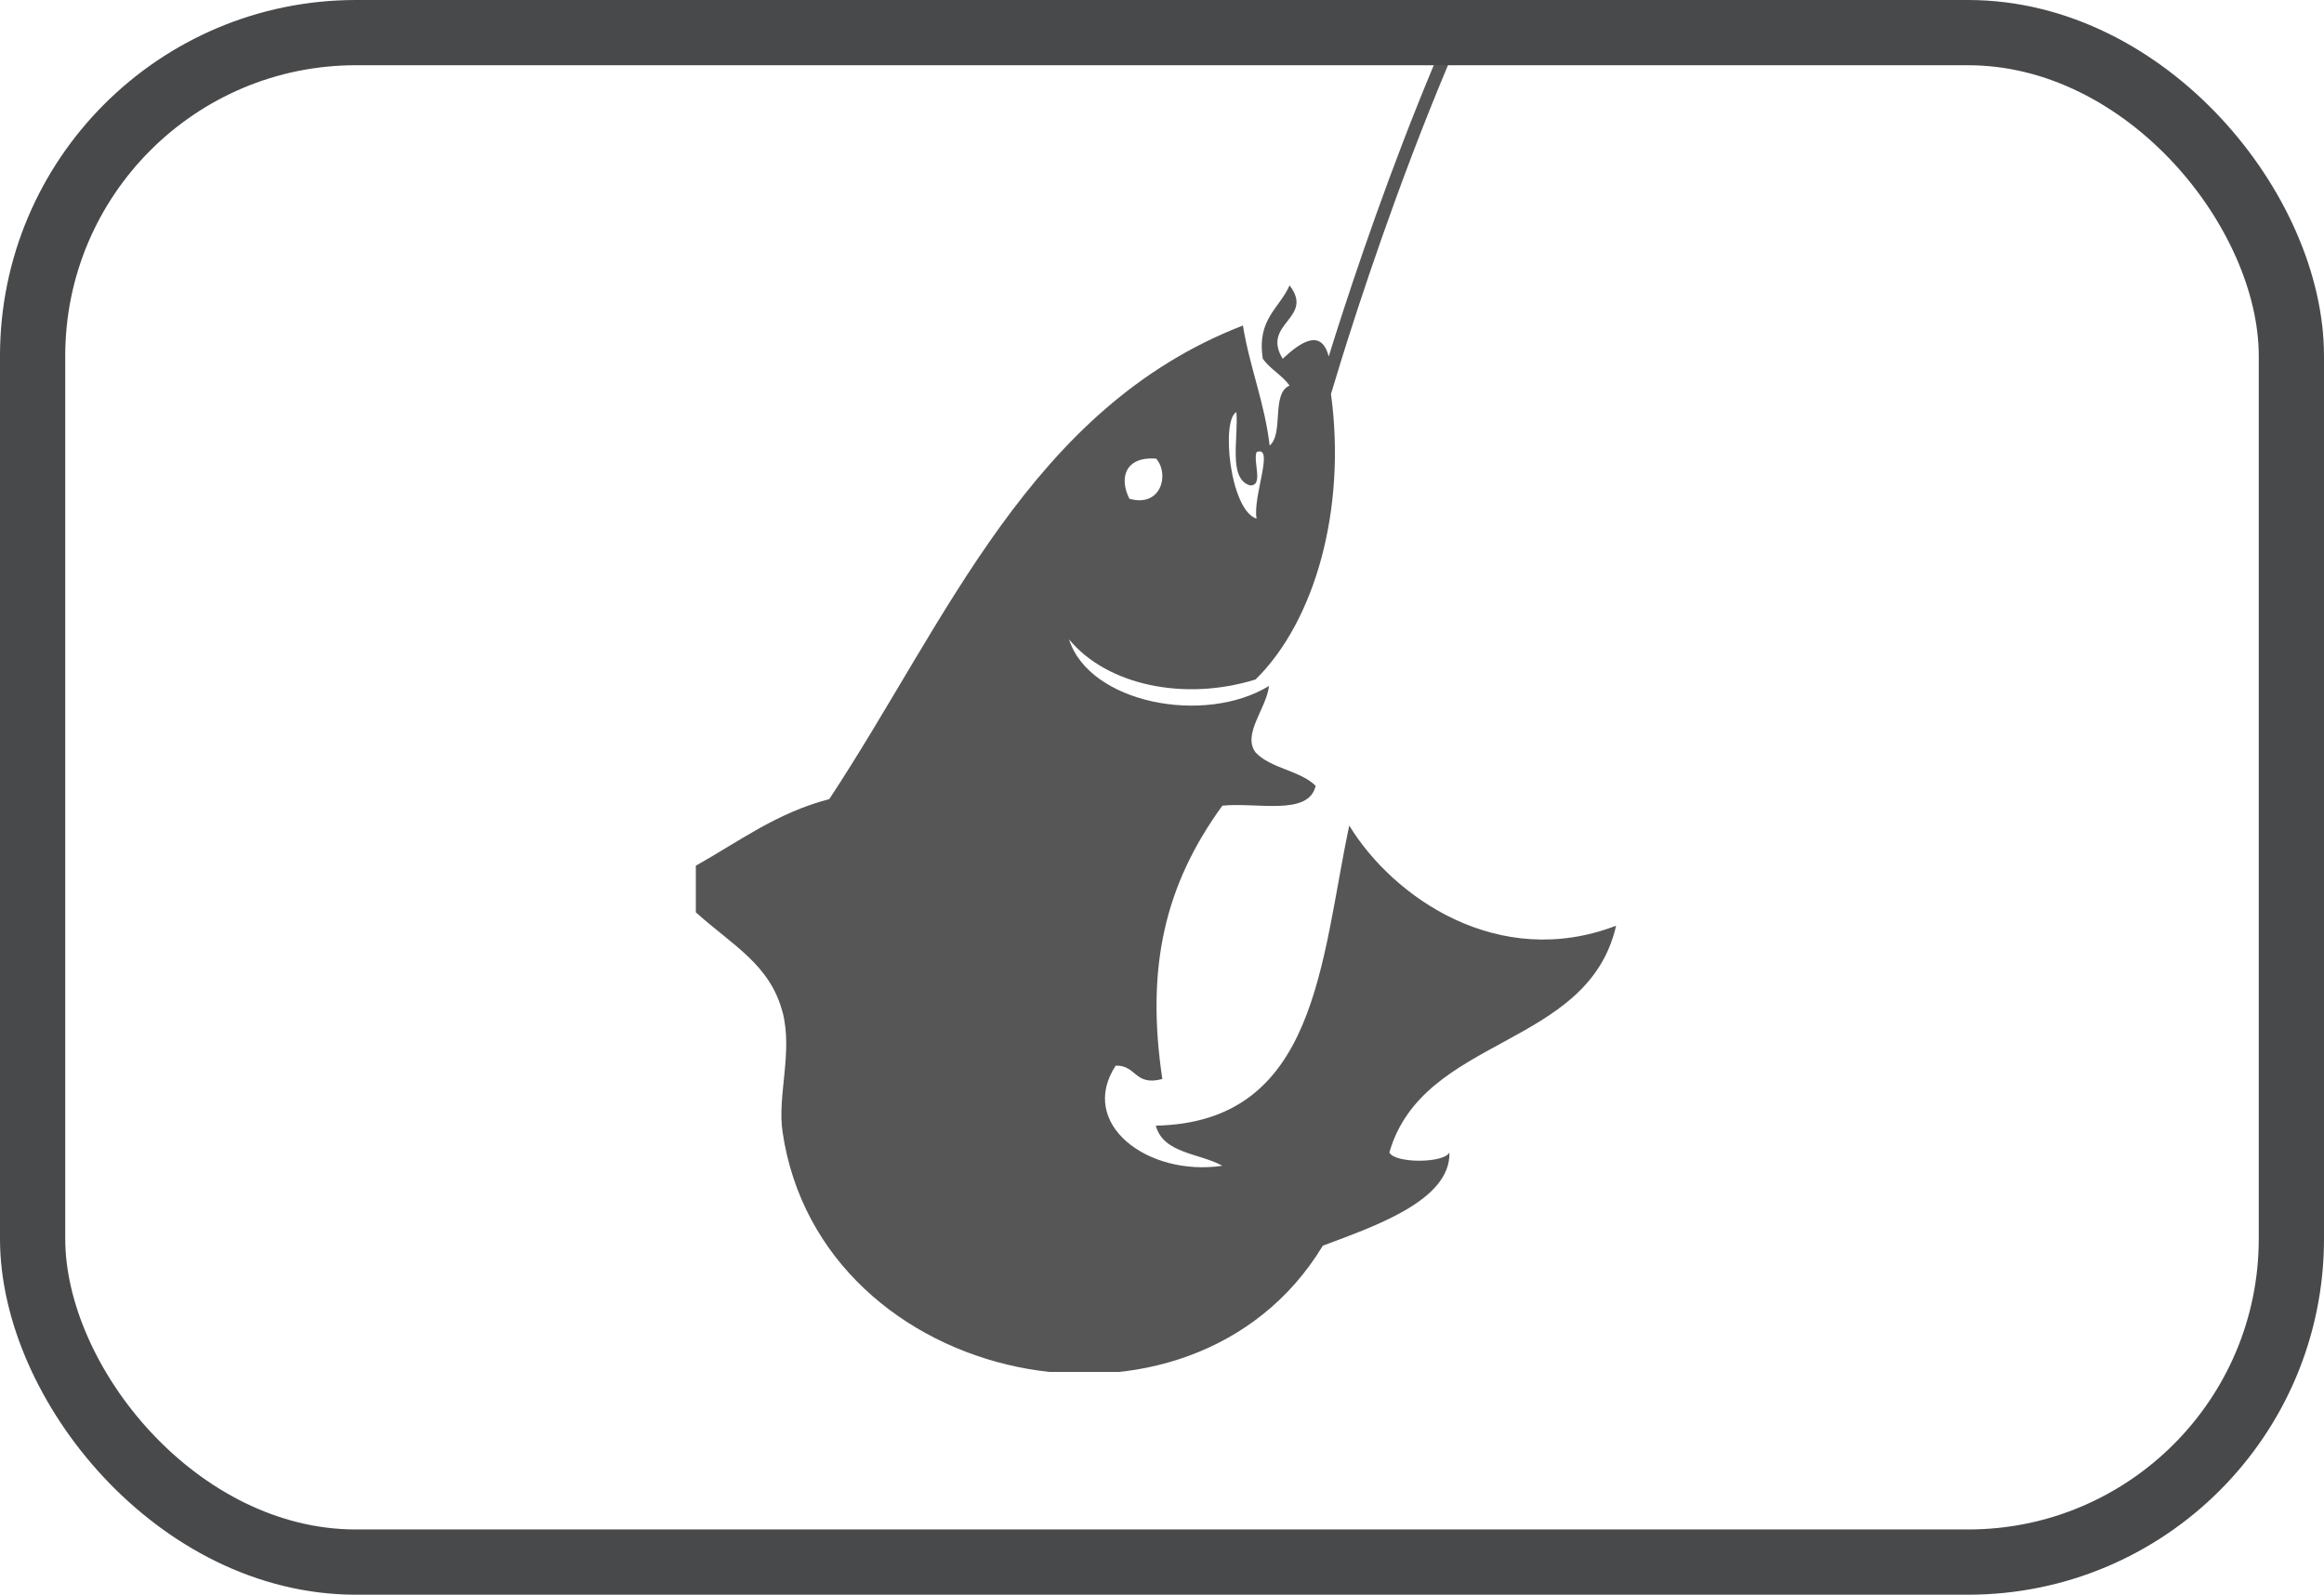
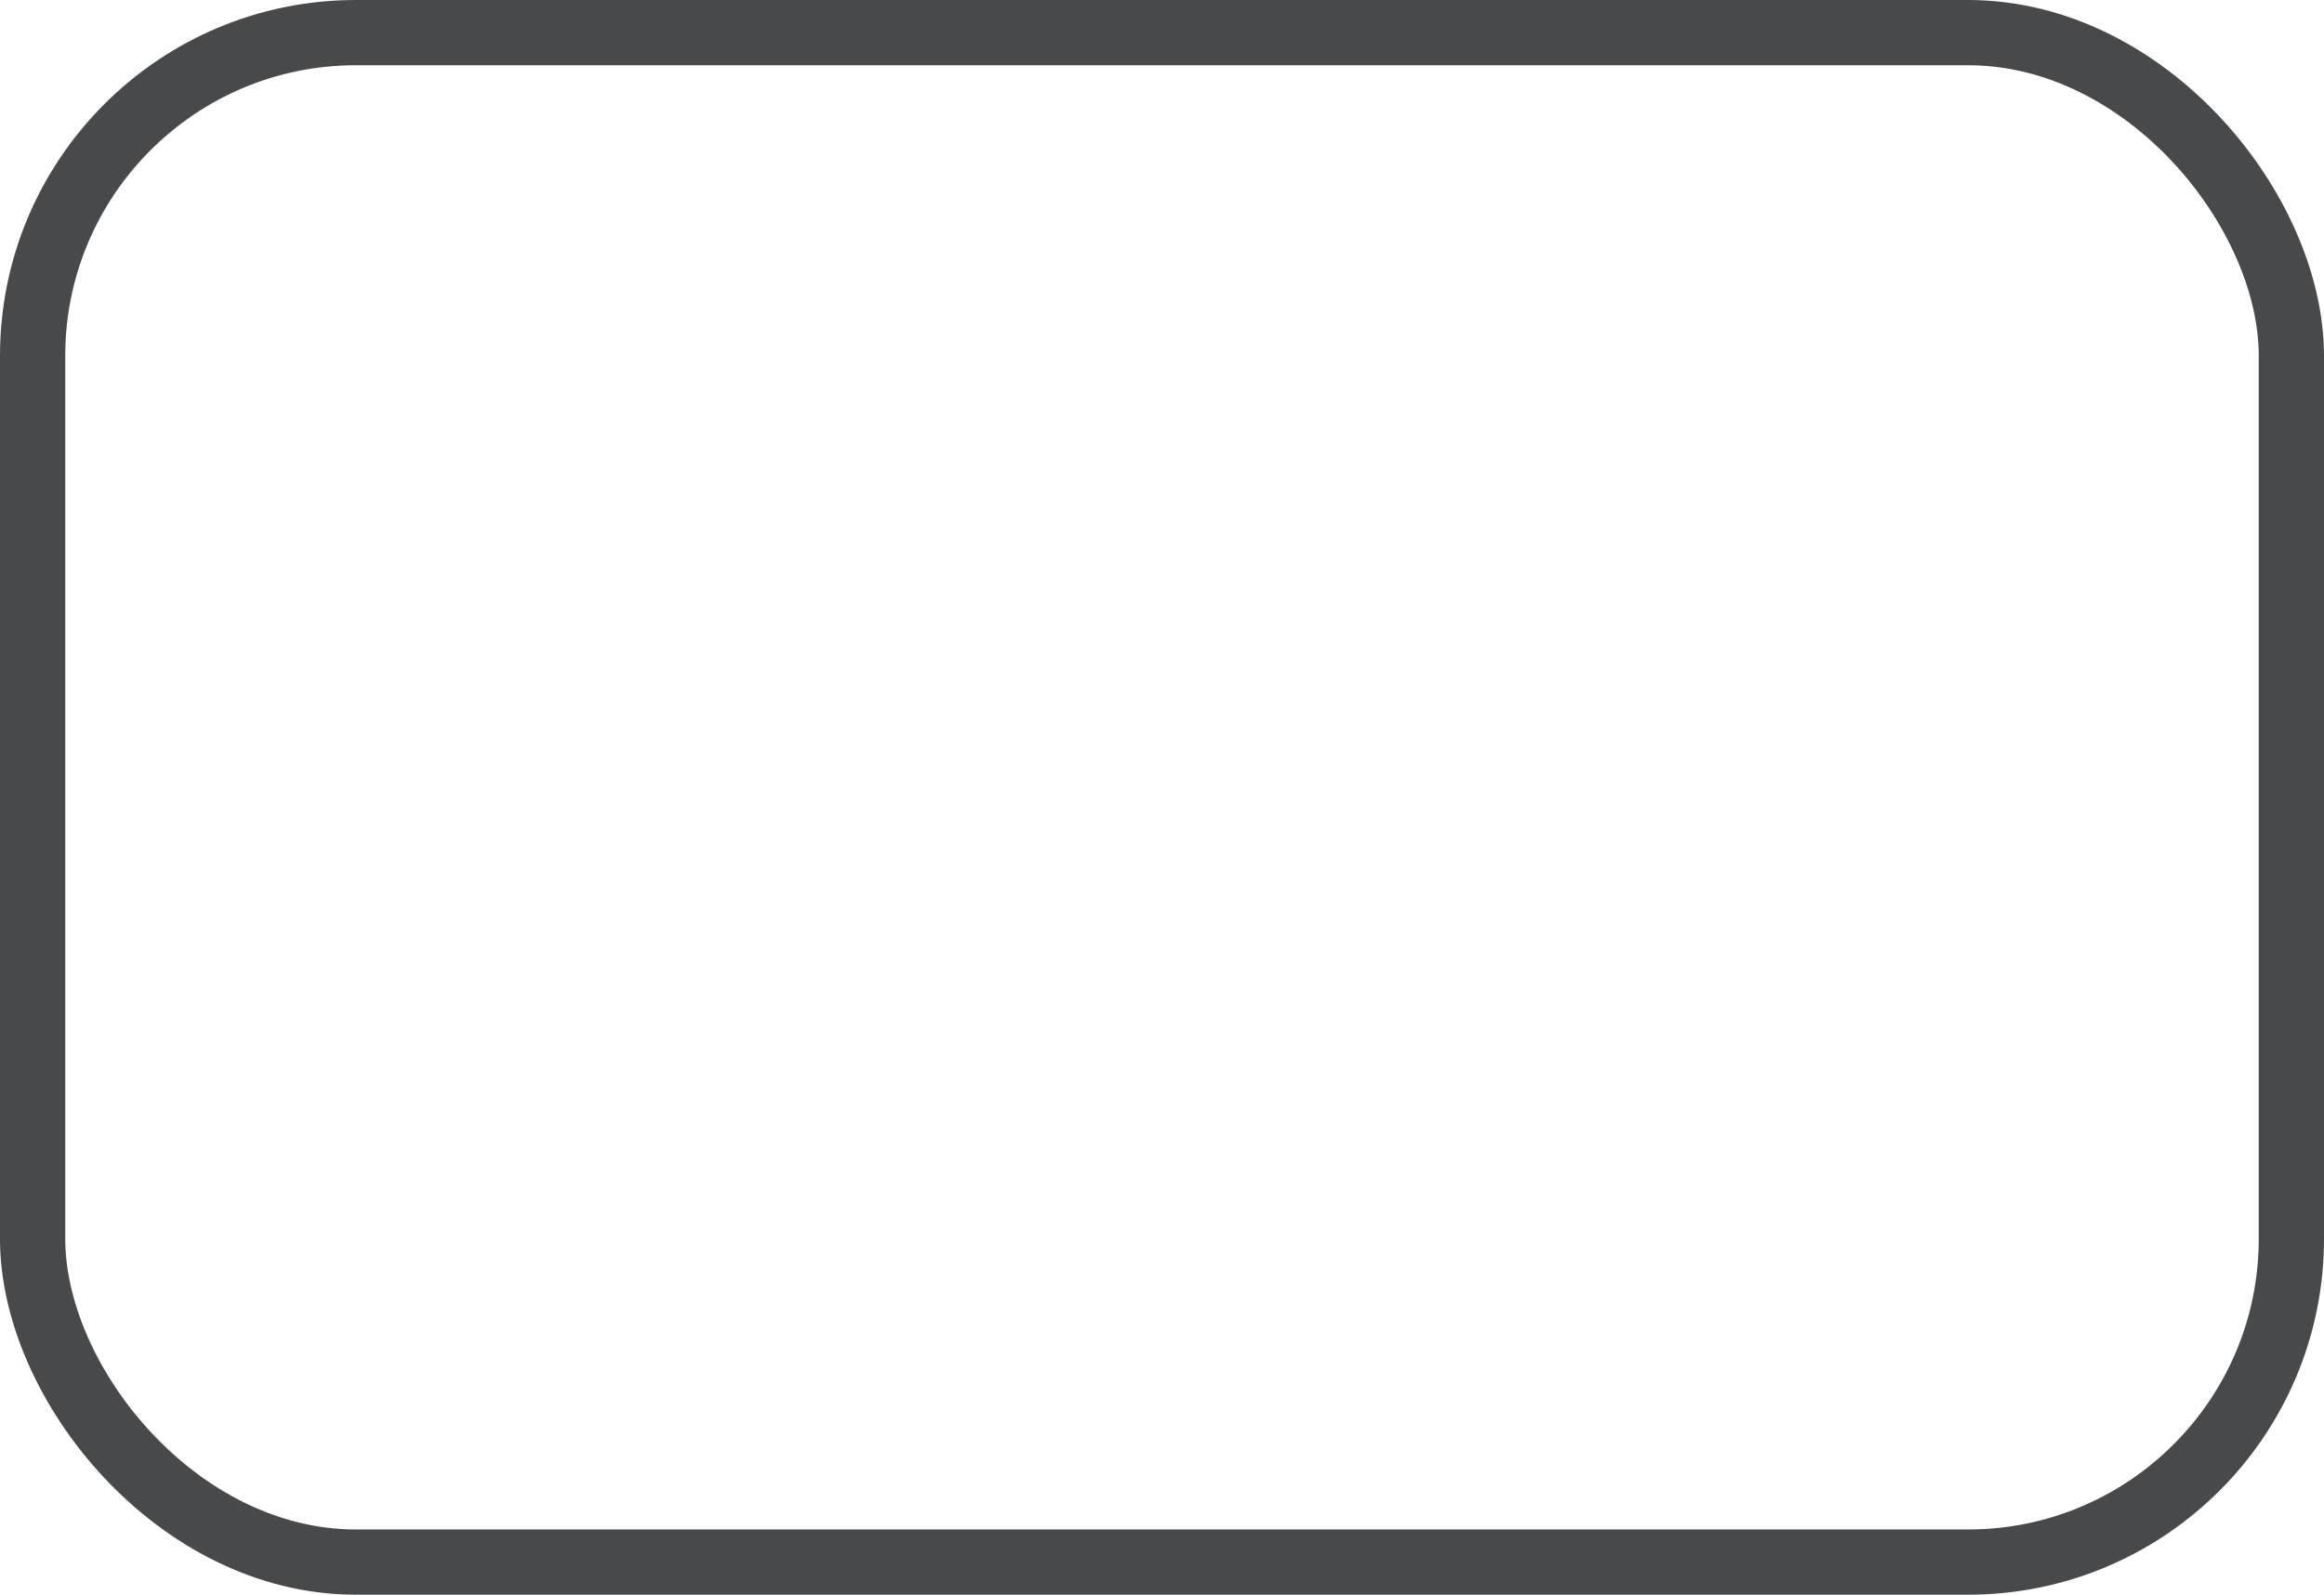
<svg xmlns="http://www.w3.org/2000/svg" id="Layer_2" viewBox="0 0 71.24 48.89">
  <defs>
    <style> .cls-1, .cls-2 { fill: none; } .cls-3 { fill: #565656; } .cls-2 { stroke: #48494b; stroke-miterlimit: 10; stroke-width: 2px; } .cls-4 { clip-path: url(#clippath); } </style>
    <clipPath id="clippath">
      <rect class="cls-1" x="1.6" y="1" width="51.94" height="41.06" />
    </clipPath>
  </defs>
  <g id="Layer_1-2" data-name="Layer_1">
    <g class="cls-4">
-       <path class="cls-3" d="M23.99,31.03c.32,1.24-.17,2.56,0,3.68,1.16,7.86,12.52,10.17,16.56,3.48,1.54-.58,3.93-1.38,3.88-2.86-.16.34-1.69.34-1.84,0,1.04-3.59,6.09-3.18,6.95-6.95-3.6,1.38-6.83-.86-8.18-3.07-.88,4.16-.98,9.1-5.93,9.2.23.86,1.34.84,2.04,1.23-2.28.34-4.44-1.28-3.27-3.07.64-.02.58.64,1.43.41-.51-3.42.07-5.94,1.84-8.38,1.05-.11,2.65.33,2.86-.61-.48-.47-1.38-.53-1.84-1.02-.42-.56.33-1.34.41-2.04-1.98,1.21-5.51.53-6.13-1.43,1.16,1.41,3.54,1.91,5.72,1.23,1.81-1.78,2.79-5.2,2.31-8.75.46-1.55,3.66-12.13,7.58-17.72,2.16-3.07,4.45-5.09,6.22-6.36,3.34-2.03,7.58-3.89,11.89-1.92.09.39-.28,1.23.41,1.02.12-.36-.6-.85,0-1.02.88.79,2.8,1.49,3.68,2.86-.15.54-1.21.77-.61,1.43.69.35,1.19-.17,1.64-.61.73,2.13,2.32,3.4,2.66,5.93-1.2-.13-1.75.85-1.23,1.84.86.3,1.71-.45,1.84-.21.73,2.68,1.24,5.58,1.23,9-.36.05-1.02-.21-.82.41-.07,1.9-.59,3.51.82,5.31-.53,2.47.5,6.5-2.04,6.95.22-1.75-.69-2.29,0-3.47-1.23-.96-1.81-1.24-3.68-.82.5,1.83-1.8,2.39-1.23,4.29-1.14-.05-1.03,1.16-1.84,1.43-.78-.32-.86-1.32-2.04-1.23-1.69.9-2.48,2.7-2.25,5.52.85.85,1.56,1.84,3.27,1.84,1.27,2.75,4.47,3.57,6.95,5.11-.54,3.01-1.36,5.73-1.63,9-8.2,2.34-19.52,3.74-29.03,1.84,3.11,1.89,7.32,3.07,11.45,3.48,9.98.99,18.62-1.26,26.78-2.25,10.93-1.33,20.65.63,29.44,2.86-3.54-2.06-6.9-4.28-11.04-5.72,3.69-5.51,5.35-13.05,4.7-22.9-.77-.25-1.91-.13-2.25-.82,0-2.66,1.9-3.41,3.07-4.91.01-2.06.56-3.87.41-5.52-.41-4.61-6.52-7.99-11.25-5.32-1.74.98-2.17,2.93-3.47,4.29-2.23.09-3.9.73-6.34.61.74,2.19,3.63,2.23,6.54,2.25-.4,1.99-.04,2.14-.97,3.42-.53,1.24.8,2.23,1.18,3.04.33.67.47,1.5.4,2.34-.77.05-1.14.49-1.84.61-5.39-2.65-6.51-9.57-12.27-11.86-.11-9.69-3.83-19.5-11.24-21.26-5.73-1.36-10.7,1.7-14.31,5.11.04-.02.08-.05.11-.07-1.18,1.12-2.43,2.52-3.63,4.23-3.45,4.92-6.34,13.63-7.33,16.82-.25-.98-1.03-.28-1.41.07-.67-1.09.99-1.24.21-2.25-.31.71-1.01,1.03-.82,2.25.23.32.59.5.82.82-.57.25-.17,1.47-.61,1.84-.16-1.34-.61-2.39-.82-3.68-6.53,2.53-9.07,9.05-12.68,14.52-1.62.42-2.78,1.31-4.09,2.04v1.43c1.12,1.01,2.28,1.6,2.66,3.07ZM67.95,22.04c.29-1.07.93-1.8,1.64-2.45.5,1.05-.85,2.01-.41,3.68.2.28.55.41.82.61,2.49-.44,2.78-3.08,5.11-3.68-.26,1.93-.58,3.78-.82,5.72-3.2-.21-5.39-1.42-6.34-3.88ZM73.47,40.03c.69-2.51,1.19-5.21,1.64-7.97,1.66.46,4.02,1.19,5.72.41-1.04,3.12-2.36,7.73-7.36,7.56ZM77.76,12.43c3.94,2.4,5.03,7.64,7.56,11.45-2,.66-3.37,1.94-4.7,3.27-1.2-.64-3-.69-4.5-1.02.62-4.49,1.25-8.97,1.64-13.7ZM74.7-3.52c.11.75-1.61.93-1.43,0,.17-.19,1.3-.44,1.43,0ZM37.9,12.63c.07.81-.26,2.03.41,2.25.44.03.09-.73.21-1.02.56-.23-.13,1.39,0,2.04-.82-.25-1.1-3.06-.61-3.27ZM35.44,14.06c.42.48.15,1.51-.82,1.23-.33-.66-.11-1.3.82-1.23Z" />
-     </g>
+       </g>
    <rect class="cls-2" x="1" y="1" width="69.24" height="46.89" rx="9.91" ry="9.91" />
  </g>
</svg>